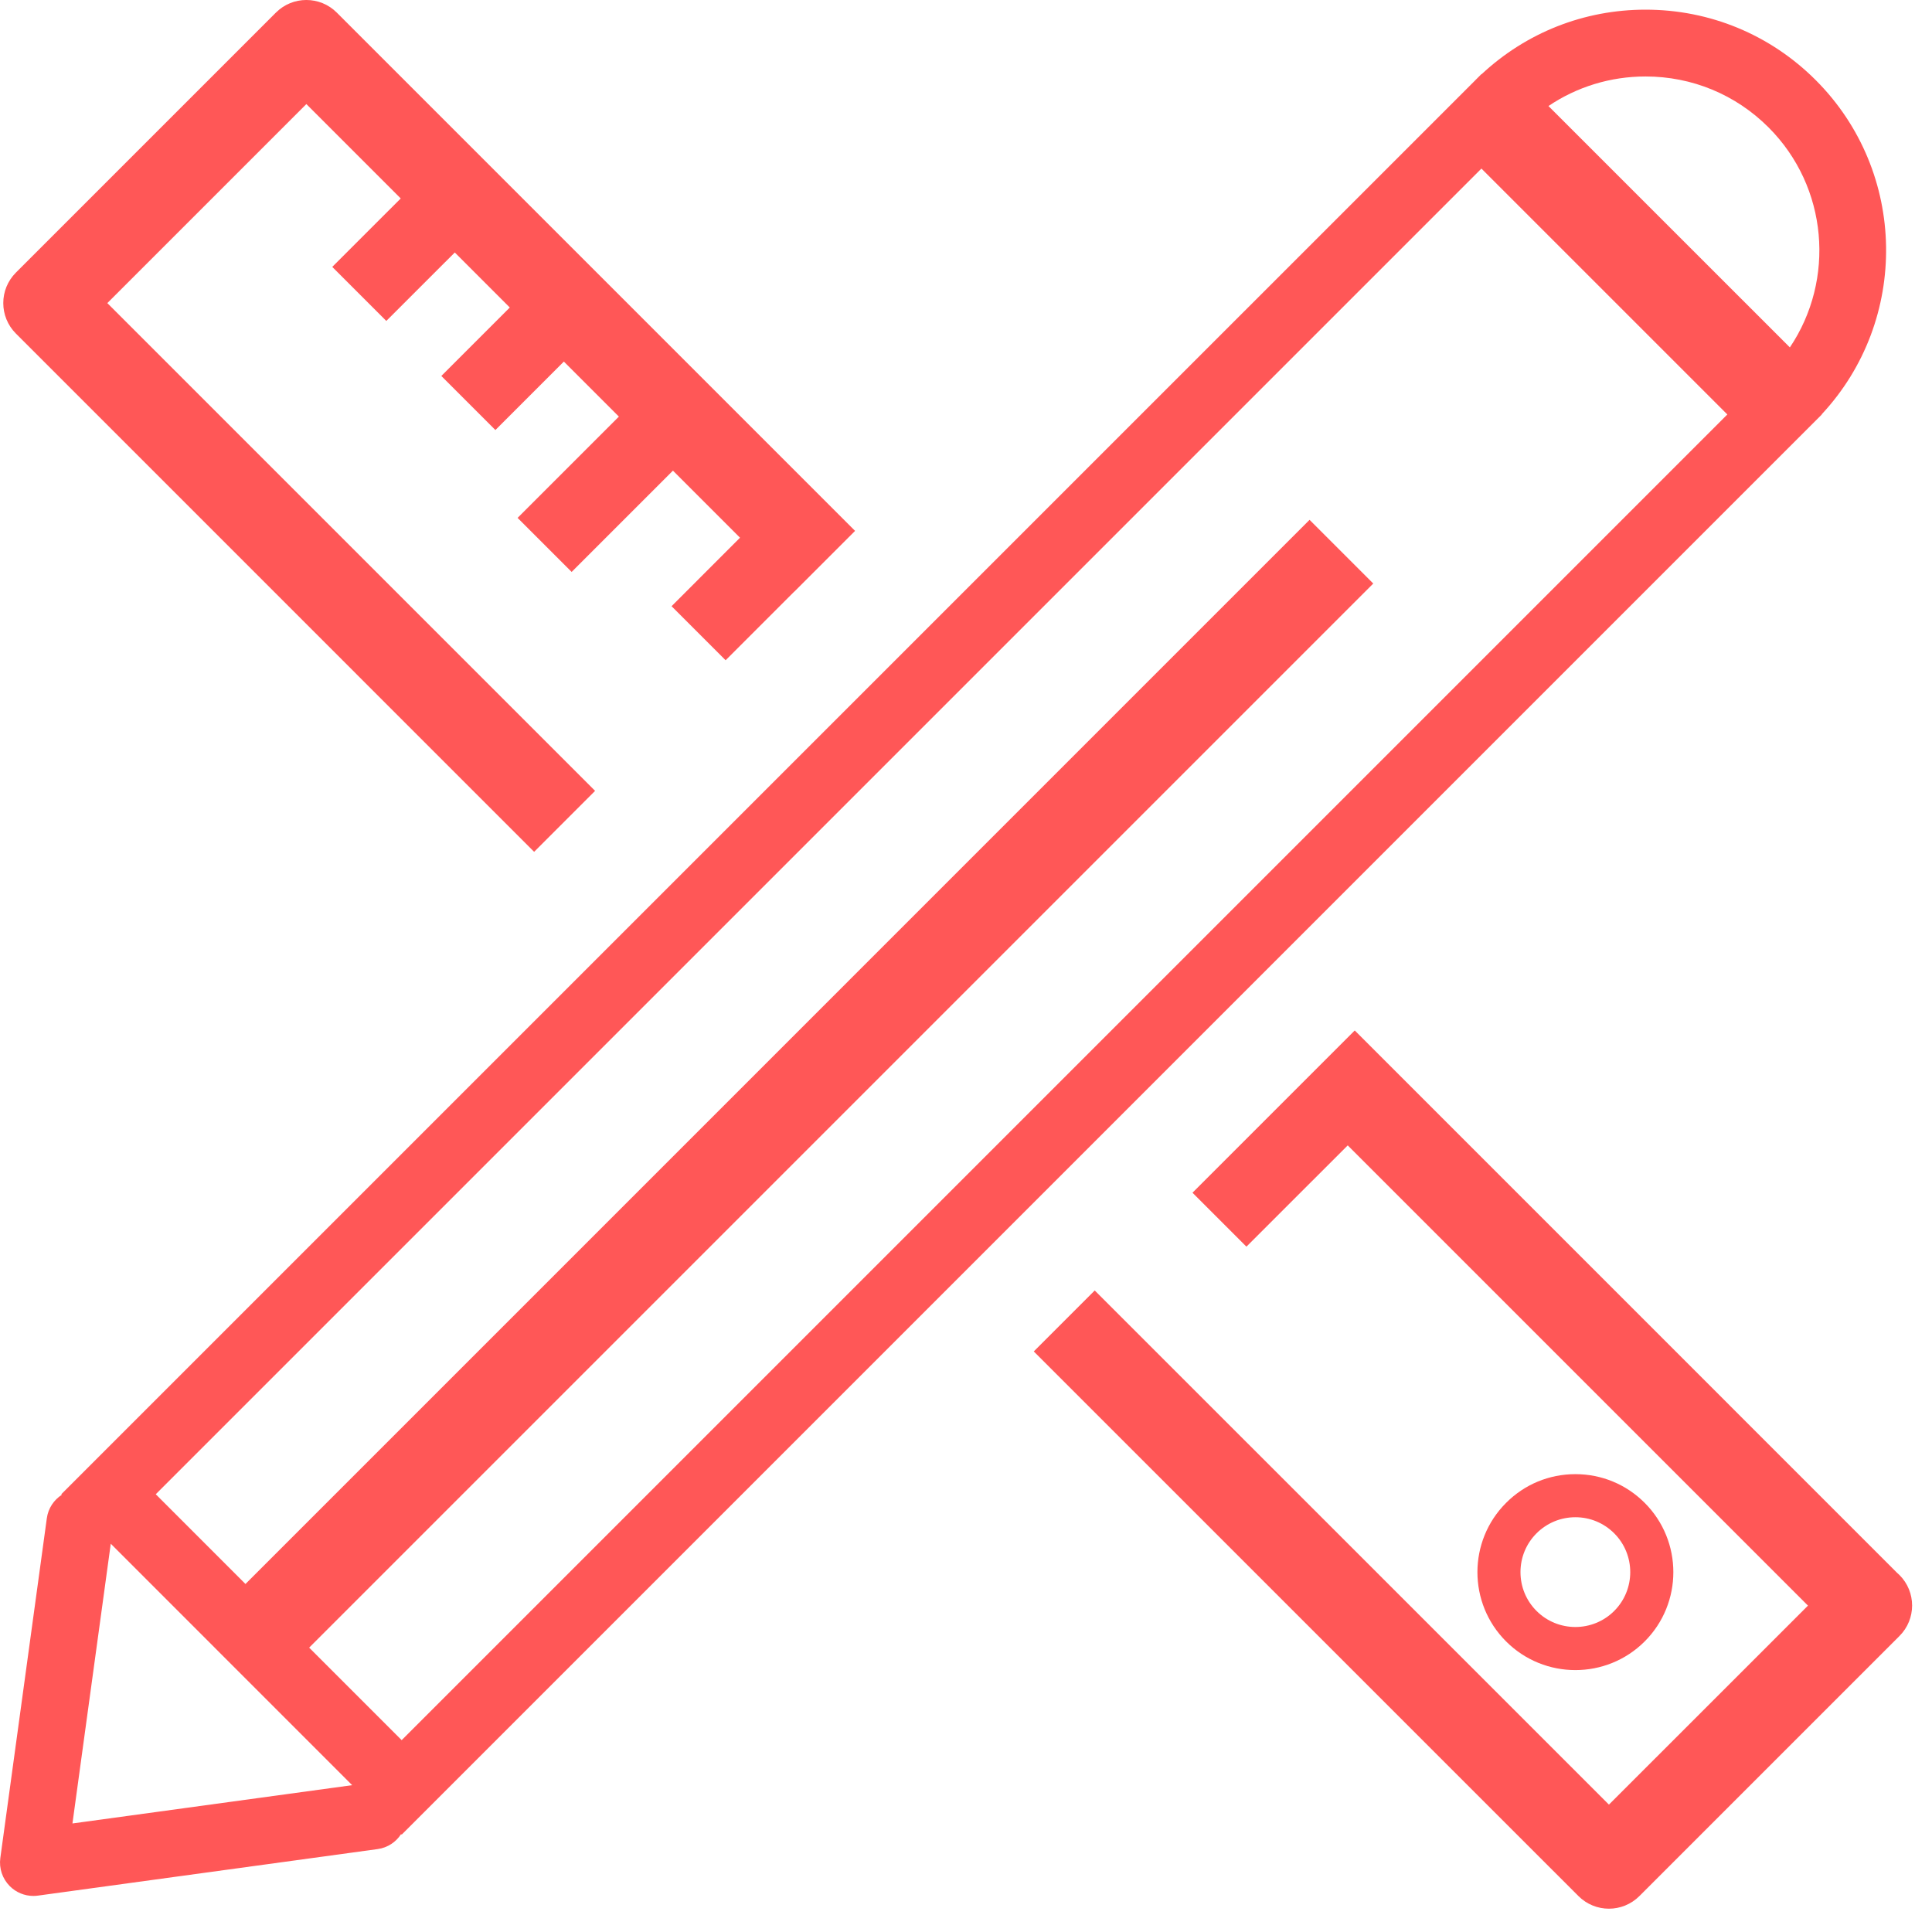
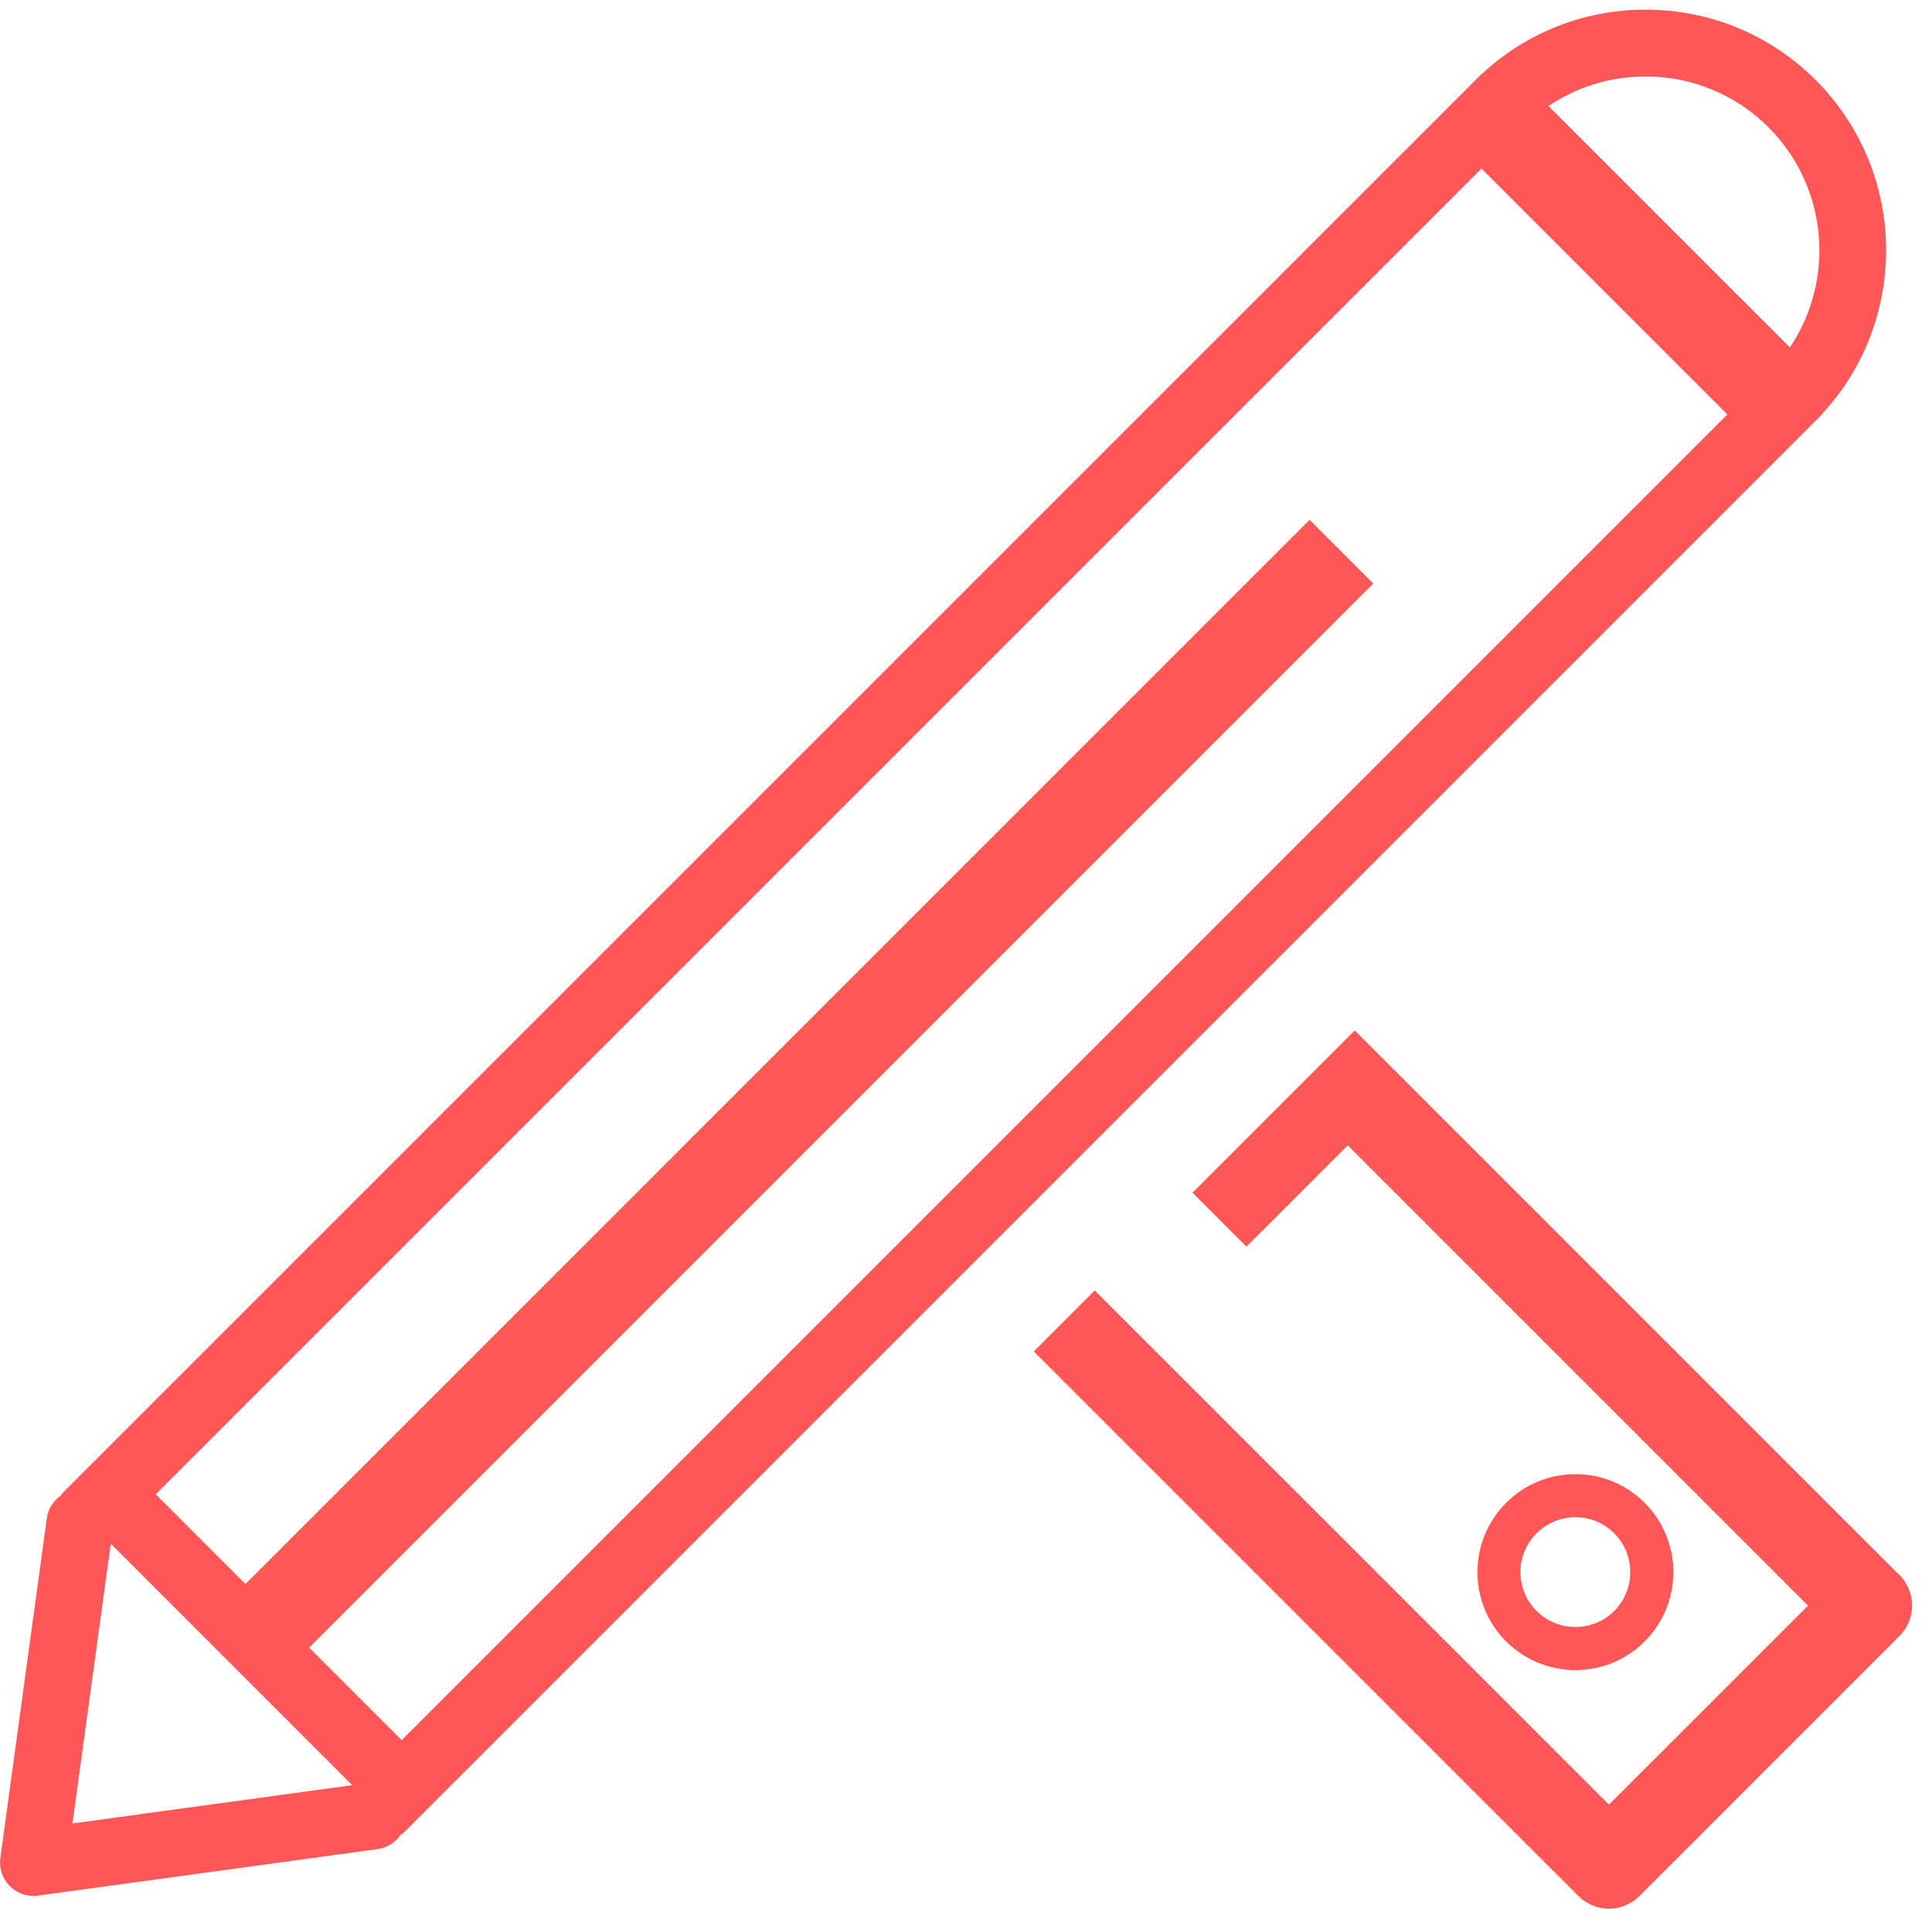
<svg xmlns="http://www.w3.org/2000/svg" width="60" height="60" viewBox="0 0 60 60" fill="none">
  <path d="M51.077 50.976L51.077 50.976C52.264 49.79 52.264 47.859 51.077 46.672C50.502 46.097 49.738 45.781 48.925 45.781C48.112 45.781 47.347 46.097 46.773 46.673C45.586 47.859 45.586 49.79 46.773 50.976C47.96 52.163 49.89 52.163 51.077 50.976ZM47.719 50.03C47.397 49.708 47.22 49.28 47.22 48.824C47.22 48.369 47.397 47.94 47.719 47.618C48.041 47.297 48.47 47.119 48.925 47.119C49.38 47.119 49.808 47.297 50.13 47.618C50.795 48.283 50.795 49.365 50.13 50.03C49.465 50.694 48.384 50.694 47.719 50.03Z" fill="#FF5757" />
  <path d="M56.388 13.063C56.389 13.062 56.39 13.061 56.39 13.06C56.392 13.059 56.393 13.057 56.395 13.056L56.578 12.873L56.574 12.868C59.301 9.941 59.241 5.341 56.39 2.489C54.978 1.077 53.101 0.3 51.104 0.3C49.197 0.3 47.399 1.011 46.011 2.306L46.007 2.301L45.823 2.485C45.822 2.486 45.82 2.488 45.819 2.489C45.818 2.49 45.817 2.491 45.817 2.492L1.903 46.405L1.92 46.422C1.674 46.581 1.496 46.841 1.454 47.153L0.01 57.702C-0.034 58.023 0.075 58.346 0.304 58.576C0.5 58.772 0.764 58.88 1.037 58.88C1.084 58.88 1.131 58.876 1.178 58.87L11.727 57.425C12.039 57.383 12.299 57.205 12.457 56.959L12.474 56.977L56.388 13.063ZM51.104 2.375C52.547 2.375 53.903 2.936 54.923 3.956C56.778 5.811 56.999 8.69 55.586 10.789L48.089 3.293C48.973 2.696 50.014 2.375 51.104 2.375ZM46.007 5.235L53.644 12.872L12.474 54.042L9.601 51.169L42.648 18.122L40.67 16.144L7.623 49.192L4.837 46.405L46.007 5.235ZM2.25 56.629L3.44 47.942L10.937 55.44L2.25 56.629Z" fill="#FF5757" />
-   <path d="M16.588 26.454L18.481 24.561L3.333 9.413L9.514 3.232L12.445 6.163L10.319 8.289L11.997 9.967L14.124 7.841L15.832 9.55L13.706 11.676L15.385 13.355L17.511 11.229L19.22 12.938L16.074 16.083L17.753 17.762L20.899 14.616L22.982 16.699L20.856 18.826L22.535 20.505L24.661 18.378L24.662 18.38L26.555 16.487L10.46 0.392C9.938 -0.131 9.09 -0.131 8.568 0.392L0.494 8.466C-0.029 8.989 -0.029 9.836 0.494 10.359L16.588 26.454Z" fill="#FF5757" />
  <path d="M58.99 48.914C58.966 48.89 58.941 48.867 58.915 48.845L42.073 32.002L37.034 37.041L38.709 38.716L41.855 35.571L56.148 49.864L49.967 56.044L33.998 40.077L32.105 41.97L49.02 58.884C49.543 59.407 50.39 59.407 50.913 58.884L58.987 50.81C58.988 50.809 58.989 50.809 58.99 50.807C59.513 50.285 59.513 49.437 58.99 48.914Z" fill="#FF5757" />
</svg>